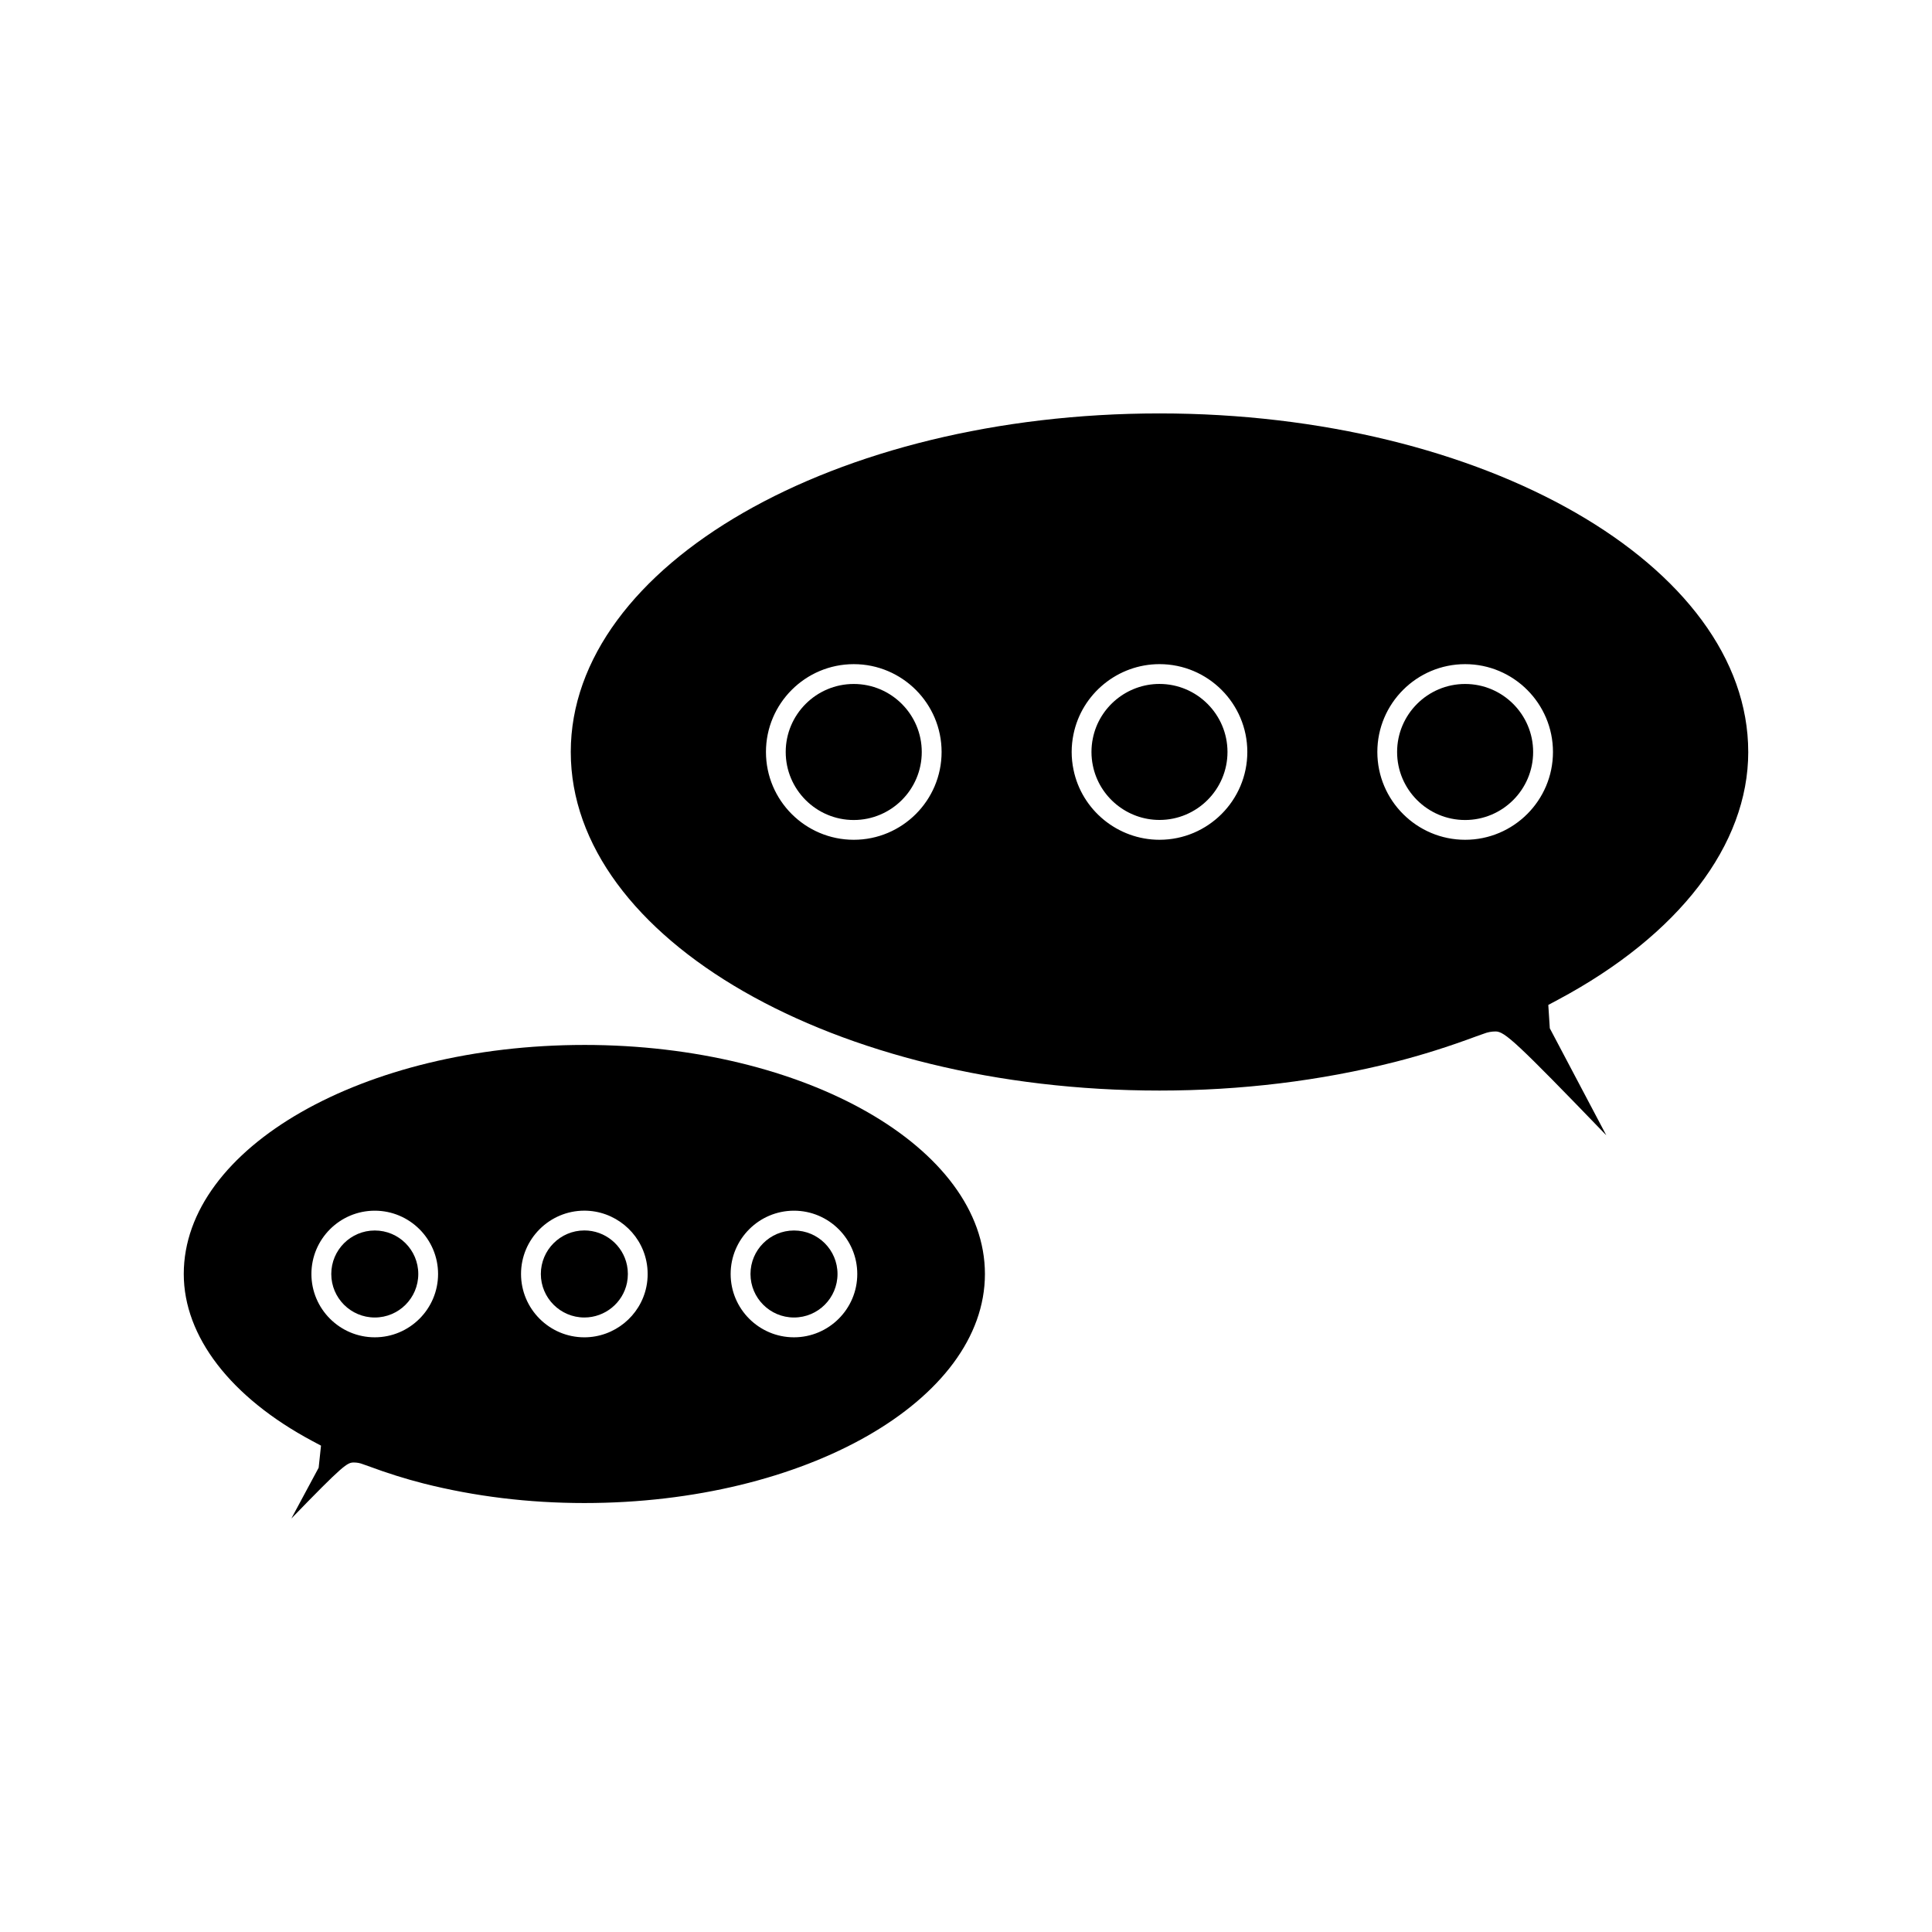
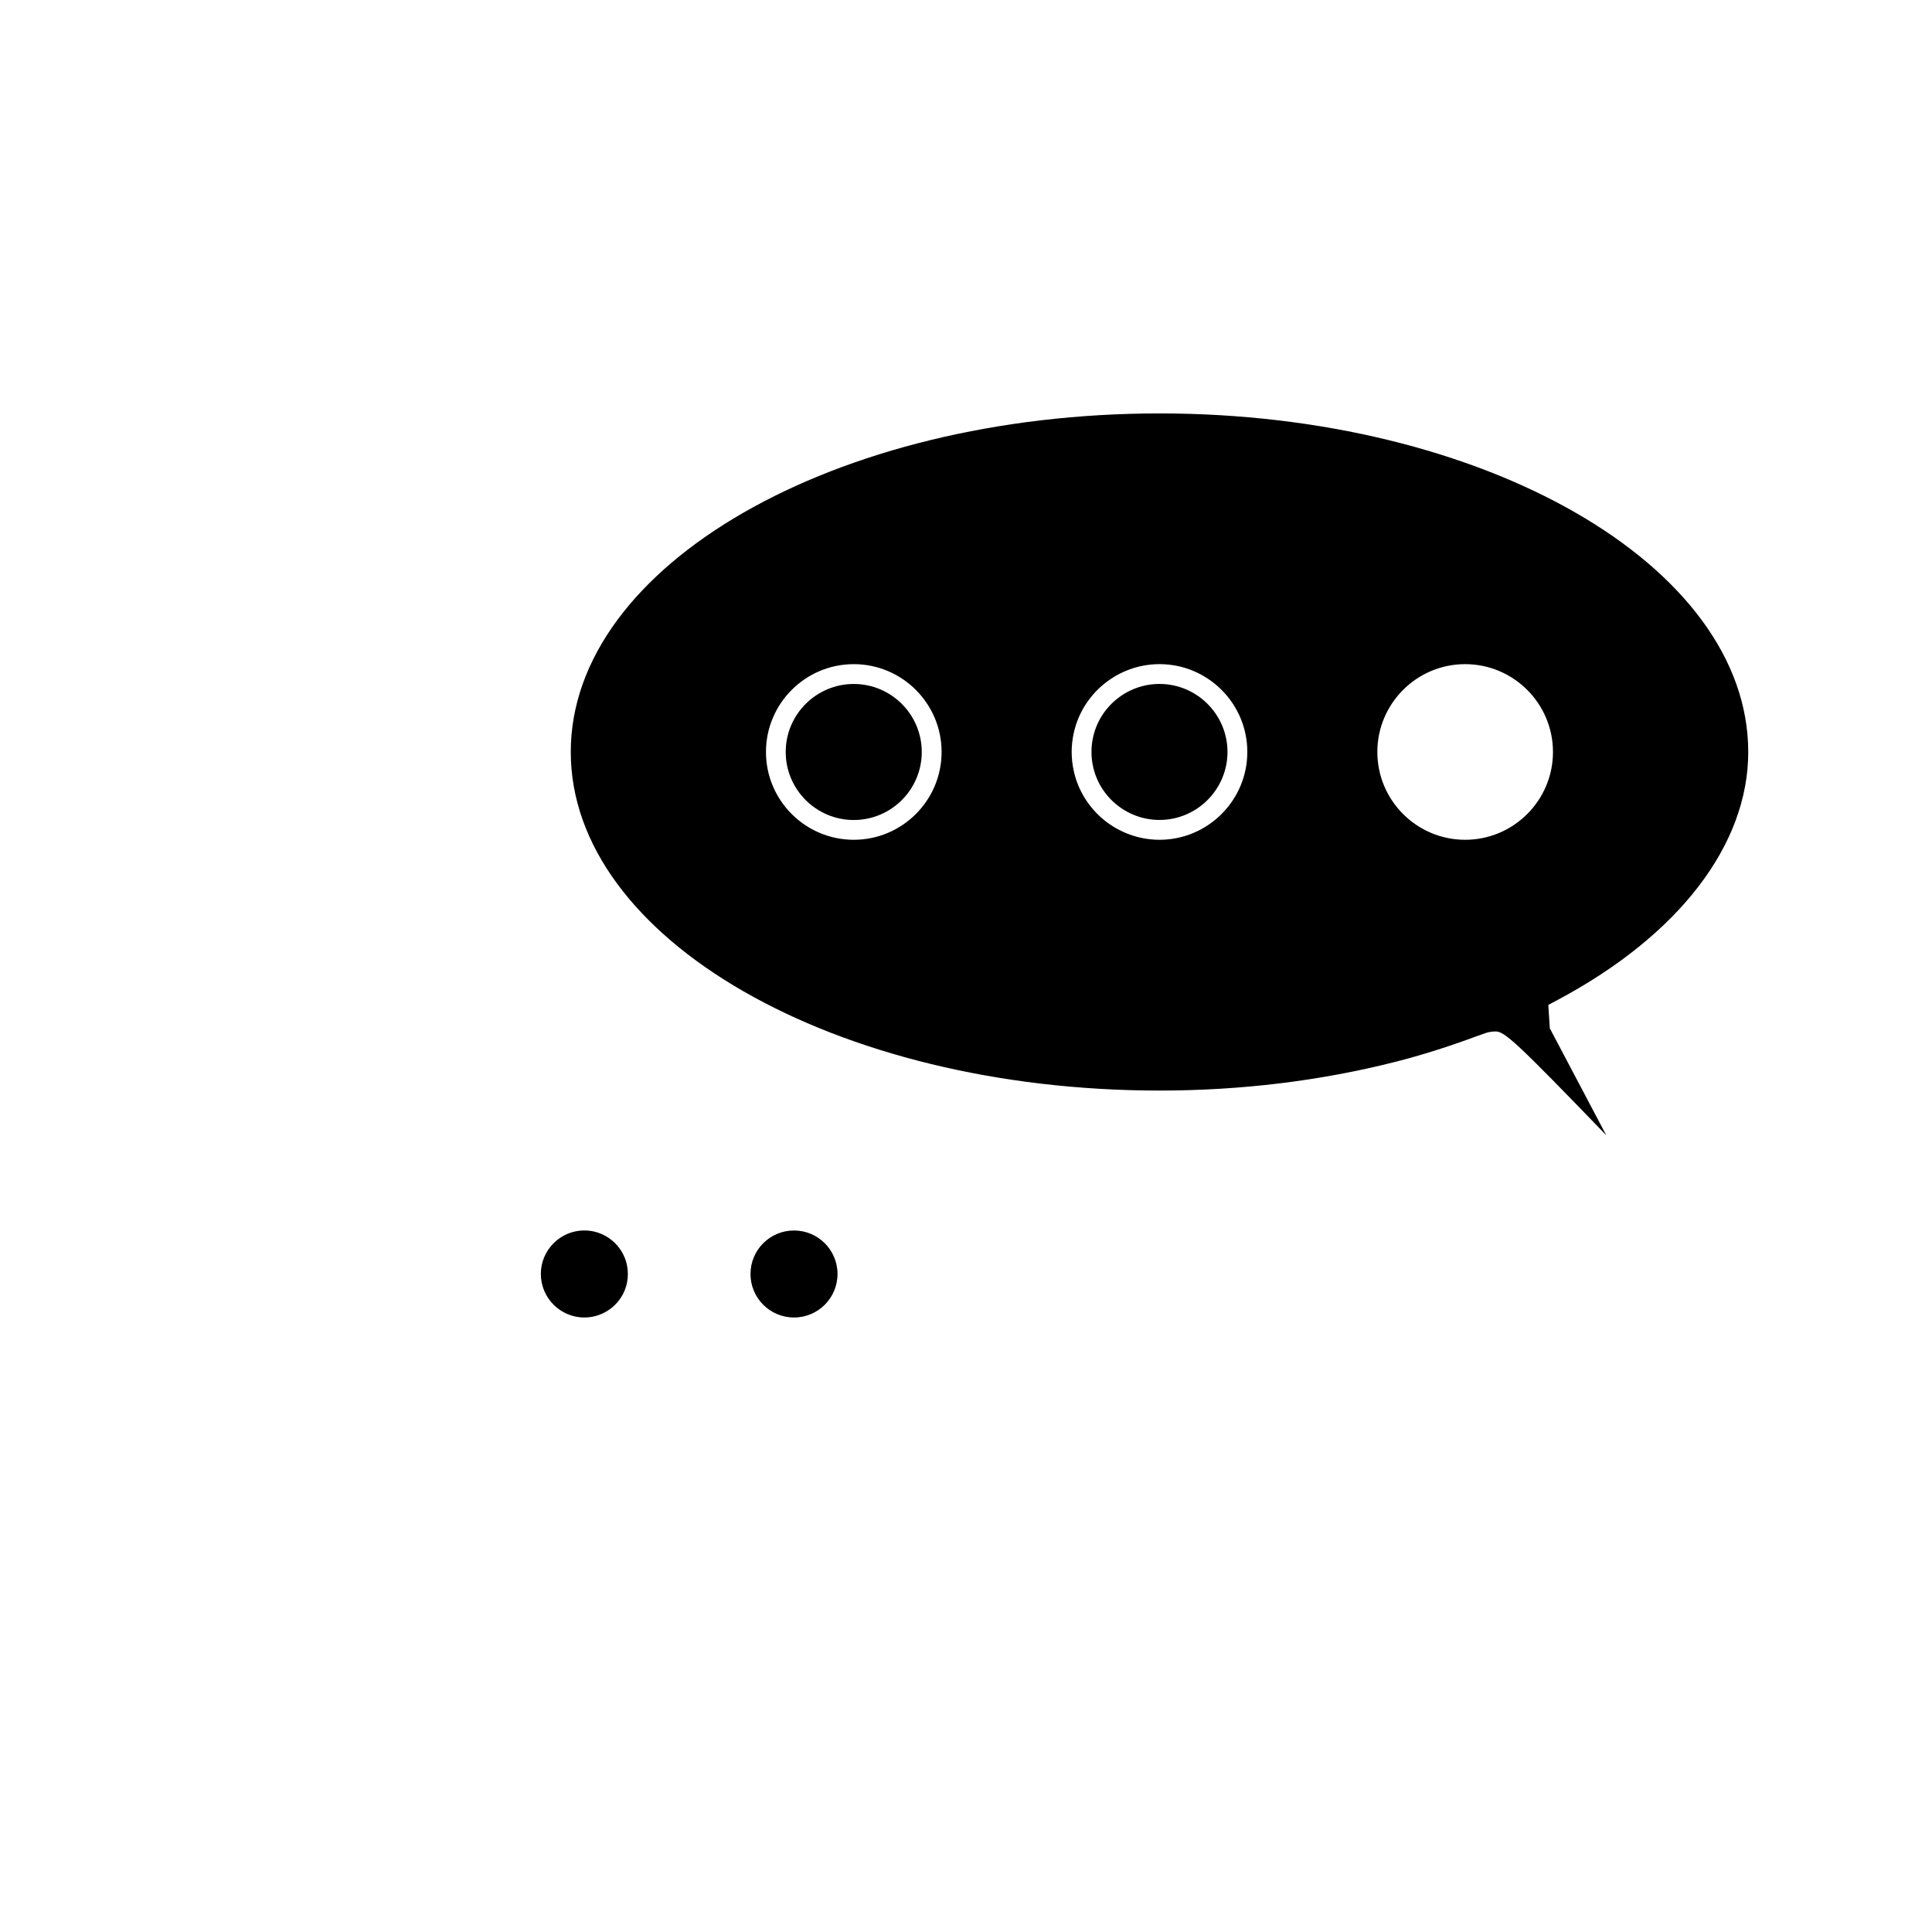
<svg xmlns="http://www.w3.org/2000/svg" fill="#000000" width="800px" height="800px" version="1.1" viewBox="144 144 512 512">
  <g>
-     <path d="m298.86 470.08c-6.356 0-11.531 5.176-11.531 11.531 0 6.367 5.176 11.539 11.531 11.539 5.465 0 10.211-3.871 11.301-9.203 0.152-0.762 0.23-1.539 0.23-2.336 0-0.789-0.078-1.57-0.23-2.305-1.086-5.352-5.836-9.227-11.301-9.227z" />
+     <path d="m298.86 470.08c-6.356 0-11.531 5.176-11.531 11.531 0 6.367 5.176 11.539 11.531 11.539 5.465 0 10.211-3.871 11.301-9.203 0.152-0.762 0.23-1.539 0.23-2.336 0-0.789-0.078-1.57-0.23-2.305-1.086-5.352-5.836-9.227-11.301-9.227" />
    <path d="m365.95 481.62c0 6.367-5.164 11.531-11.531 11.531-6.367 0-11.531-5.164-11.531-11.531s5.164-11.527 11.531-11.527c6.367 0 11.531 5.16 11.531 11.527" />
-     <path d="m254.85 481.62c0 6.367-5.16 11.531-11.527 11.531-6.367 0-11.531-5.164-11.531-11.531s5.164-11.527 11.531-11.527c6.367 0 11.527 5.16 11.527 11.527" />
-     <path d="m298.86 420.92c-58.535 0-106.16 27.238-106.16 60.703 0 16.562 12.434 32.707 34.105 44.281l2.266 1.207-0.625 5.852-7.238 13.465c13.844-14.289 14.816-14.852 16.566-14.852 0.852 0 1.664 0.152 2.488 0.484l1.254 0.441c5.106 1.895 9.891 3.402 14.688 4.625 13.562 3.441 27.902 5.195 42.652 5.195 58.531 0 106.16-27.23 106.16-60.699 0.004-33.465-47.621-60.703-106.15-60.703zm-55.543 77.48c-9.258 0-16.789-7.535-16.789-16.777 0-9.258 7.535-16.777 16.789-16.777 9.254 0 16.777 7.527 16.777 16.777 0 9.242-7.527 16.777-16.777 16.777zm71.98-13.395c-1.586 7.762-8.496 13.398-16.441 13.398-9.254 0-16.777-7.535-16.777-16.789 0-9.246 7.531-16.777 16.777-16.777 7.949 0 14.863 5.648 16.441 13.418 0.227 1.086 0.336 2.227 0.336 3.363 0.004 1.145-0.109 2.277-0.336 3.387zm39.113 13.395c-9.258 0-16.781-7.535-16.781-16.777 0-9.258 7.531-16.777 16.781-16.777 9.254 0 16.777 7.527 16.777 16.777 0.008 9.242-7.519 16.777-16.777 16.777z" />
    <path d="m451.27 325.25c-8.527 0-15.953 6.051-17.648 14.391-0.25 1.195-0.371 2.414-0.371 3.633s0.125 2.441 0.371 3.625c1.699 8.348 9.121 14.395 17.648 14.395 9.941 0 18.027-8.082 18.027-18.027-0.008-9.926-8.094-18.016-18.027-18.016z" />
    <path d="m370.25 325.26c-9.941 0-18.027 8.086-18.027 18.027s8.086 18.023 18.027 18.023c9.945 0 18.027-8.082 18.027-18.023s-8.082-18.027-18.027-18.027z" />
    <path d="m607.3 343.28c0-49.473-69.992-89.719-156.02-89.719s-156.02 40.246-156.02 89.719c0 49.477 69.988 89.73 156.02 89.73 21.586 0 42.613-2.562 62.492-7.606 7.102-1.816 14.121-4.031 21.477-6.766l2-0.707c0.961-0.379 2.004-0.582 3.106-0.582 2.367 0 5.449 2.746 29.332 27.52l-14.973-28.359-0.398-6.191 2.609-1.395c32.016-17.102 50.379-41.02 50.379-65.645zm-237.04 23.27c-12.832 0-23.273-10.434-23.273-23.27 0-12.836 10.438-23.273 23.273-23.273 12.836 0 23.273 10.438 23.273 23.273 0 12.836-10.441 23.27-23.273 23.27zm81.02 0c-11.016 0-20.598-7.812-22.793-18.582-0.32-1.527-0.484-3.113-0.484-4.691 0-1.578 0.164-3.16 0.484-4.691 2.195-10.766 11.777-18.582 22.793-18.582 12.832 0 23.273 10.438 23.273 23.273 0 12.836-10.445 23.273-23.273 23.273zm81 0c-12.824 0-23.27-10.434-23.27-23.27 0-12.836 10.438-23.273 23.27-23.273 12.832 0 23.273 10.438 23.273 23.273 0.004 12.836-10.441 23.27-23.273 23.27z" />
-     <path d="m532.27 325.26c-9.941 0-18.023 8.086-18.023 18.027s8.082 18.023 18.023 18.023c9.941 0 18.027-8.082 18.027-18.023s-8.086-18.027-18.027-18.027z" />
  </g>
</svg>